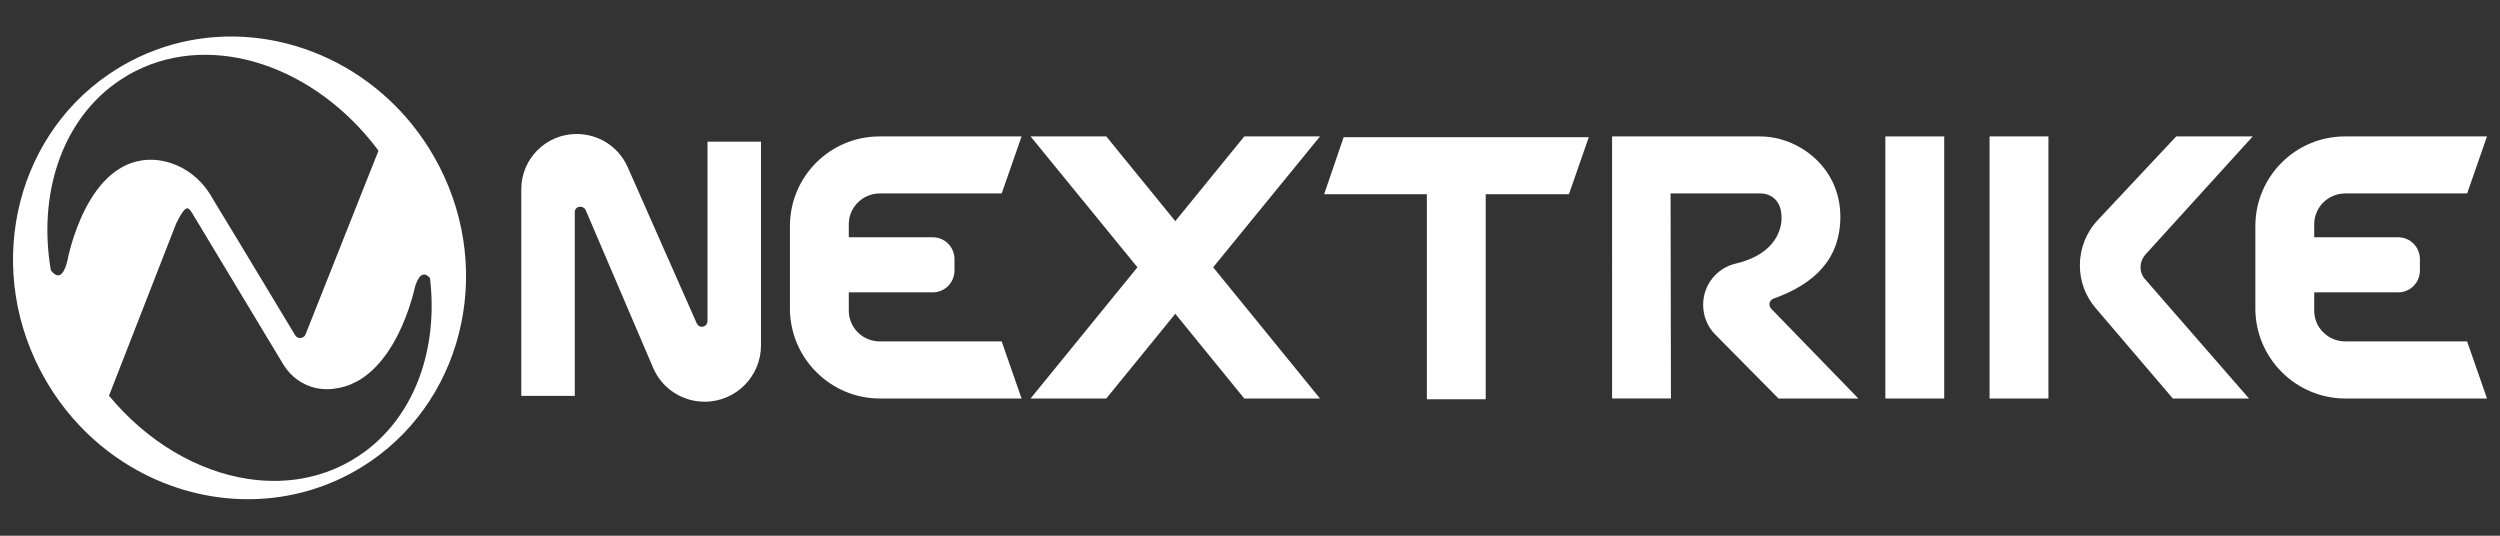
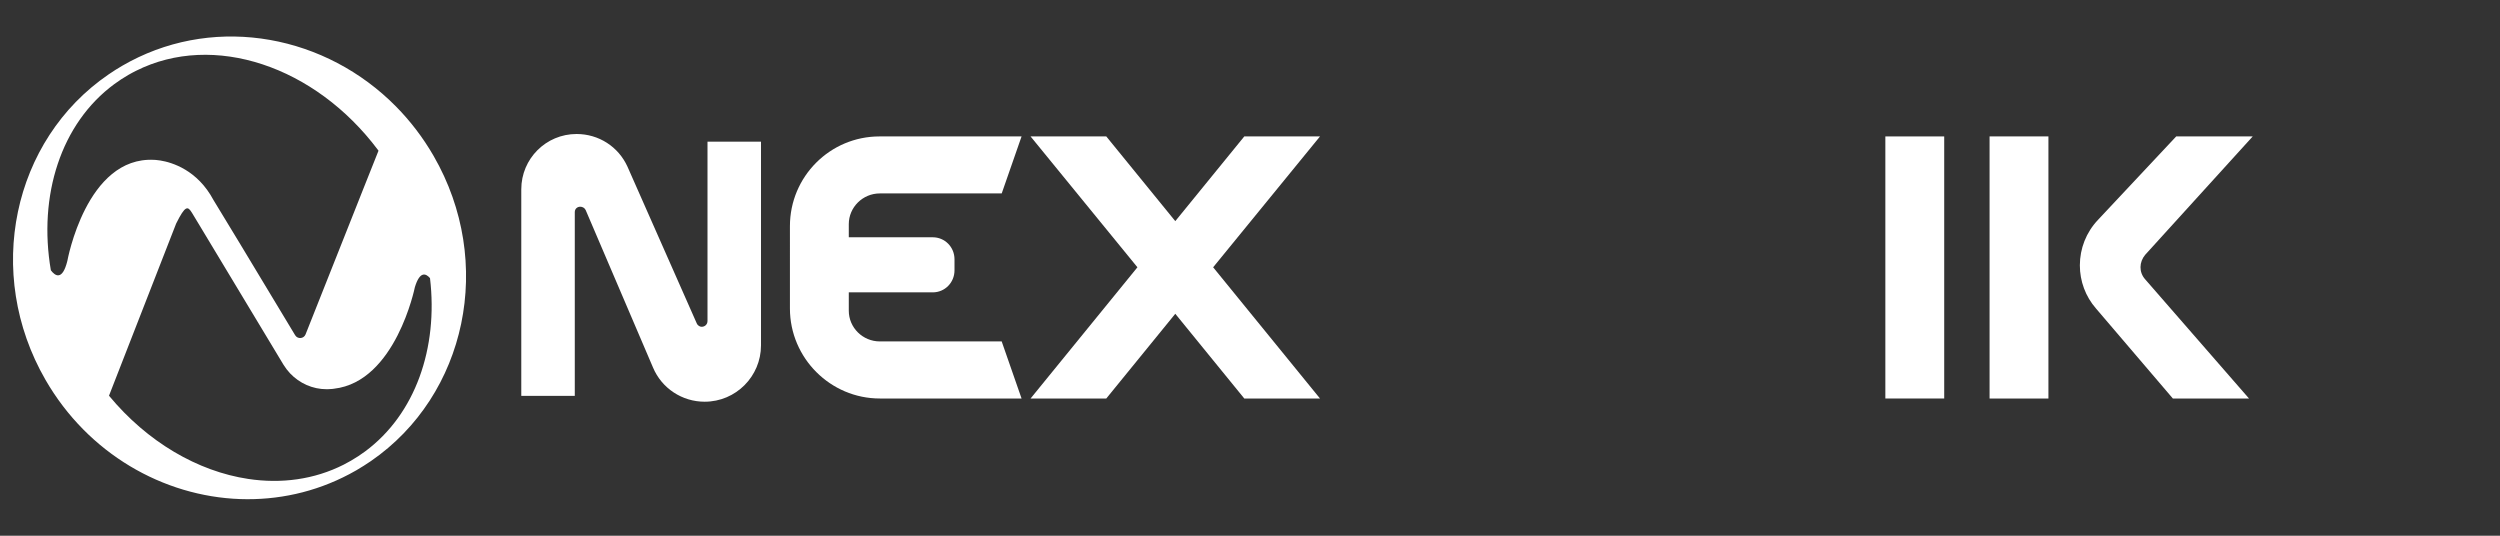
<svg xmlns="http://www.w3.org/2000/svg" version="1.1" id="Layer_1" x="0px" y="0px" viewBox="0 0 350 75" style="enable-background:new 0 0 350 75;" xml:space="preserve">
  <rect x="0" y="0" width="350" height="75" fill="#333333" stroke="none" />
  <style type="text/css">
	.st0{fill:#fff;}
</style>
  <g>
    <path class="st0" d="M60.7,21.82c-1.49-2.58-3.26-4.88-5.25-6.9c-9.8-9.94-24.88-12.83-37.22-6.33c-0.35,0.18-0.7,0.38-1.05,0.58   c-0.68,0.39-1.34,0.81-1.98,1.25C1.76,19.61-2.25,38.24,6.37,53.18c5.96,10.33,16.48,16.31,27.25,16.69   c5.2,0.18,10.45-0.93,15.29-3.49c0.33-0.17,0.66-0.35,0.98-0.54c0.7-0.41,1.38-0.84,2.04-1.29C65.32,55.33,69.31,36.73,60.7,21.82z    M9.43,36.53c-0.7,2.82-1.72,2.1-2.31,1.31c-1.79-10.46,1.4-20.56,8.89-26.07c0.62-0.45,1.26-0.88,1.94-1.27   c0.36-0.21,0.72-0.4,1.08-0.58C29.91,4.45,44.13,9.27,52.92,21c0.02,0.03,0.05,0.06,0.07,0.1l-2.23,5.6v0l-0.76,1.92l-7.22,18.19   c-0.25,0.63-1.11,0.7-1.46,0.12l-7.54-12.51l-0.12-0.2l-3.77-6.21c-2.25-4.22-5.82-5.28-7.44-5.54c-0.54-0.09-0.86-0.09-0.86-0.09   C12.07,21.86,9.43,36.53,9.43,36.53z M51.13,63.19c-0.64,0.47-1.3,0.91-2,1.31c-0.33,0.19-0.67,0.38-1.01,0.55   c-4.13,2.09-8.75,2.7-13.37,2c-7.06-1.06-14.13-5.17-19.49-11.65l9.4-24.1c1.29-2.59,1.63-2.47,2.23-1.48l0,0l1.07,1.77   l11.72,19.46c0.27,0.44,0.58,0.85,0.93,1.22c1.32,1.39,3.15,2.22,5.1,2.22c0.06,0,0.12,0,0.17,0c0.55-0.01,0.88-0.07,0.88-0.07   c8.65-0.99,11.32-14.21,11.32-14.21c0.69-2.28,1.54-1.95,2.12-1.27C61.36,48.73,58.15,57.98,51.13,63.19z" />
    <g>
      <g>
        <path class="st0" d="M106.54,19.83v28.52c0,4.33-3.51,7.89-7.89,7.89c-3.16,0-6.01-1.88-7.23-4.79L81.99,29.4     c-0.15-0.31-0.46-0.46-0.76-0.46c-0.36,0-0.76,0.25-0.76,0.76v25.72h-7.49V26.5c0-4.28,3.46-7.74,7.74-7.74     c3.11,0,5.86,1.78,7.13,4.58l9.68,21.9c0.15,0.36,0.46,0.51,0.71,0.51c0.41,0,0.81-0.31,0.81-0.81V19.83H106.54z" />
      </g>
      <path class="st0" d="M140.24,47.81l2.78,7.98h-19.84c-6.92,0-12.59-5.66-12.59-12.6V31.65c0-6.92,5.61-12.55,12.54-12.55h19.89    l-2.78,7.98h-17.06c-2.41,0-4.35,1.95-4.35,4.3v1.84h11.76c1.68,0,3.04,1.36,3.04,3.09v1.53c0,1.73-1.36,3.09-3.04,3.09h-11.76    v2.57c0,2.37,1.95,4.3,4.35,4.3H140.24z" />
      <path class="st0" d="M169.84,37.42l14.96,18.37h-10.6l-9.66-11.86l-9.66,11.86h-10.6l14.96-18.37L144.28,19.1h10.6l9.66,11.86    l9.66-11.86h10.6L169.84,37.42z" />
-       <path class="st0" d="M222.43,19.21l-2.78,7.98H208V55.9h-8.24V27.19h-14.38l2.73-7.98H222.43z" />
-       <path class="st0" d="M260.17,55.79h-11.18l-8.87-8.97c-1.1-1.1-1.68-2.62-1.68-4.15c0-2.78,1.89-5.14,4.57-5.77    c6.87-1.63,6.4-6.51,6.4-6.51c0-2.2-1.36-3.31-2.99-3.31h-12.54l0.05,28.71h-8.24V19.1h20.73c5.35,0,11.23,4.3,11.23,11.23    c0,5.98-3.67,9.45-9.39,11.49c-0.52,0.21-0.73,0.89-0.32,1.37L260.17,55.79z" />
      <path class="st0" d="M263.95,55.79V19.1h8.24v36.69H263.95z" />
      <path class="st0" d="M278.54,55.79V19.1h8.24v36.69H278.54z M300.32,39.1l14.54,16.69H304.2l-10.76-12.6    c-1.47-1.68-2.26-3.83-2.26-6.04c0-2.36,0.89-4.62,2.52-6.35l10.97-11.7h10.71l-15.06,16.58C299.48,36.69,299.43,38.1,300.32,39.1    z" />
-       <path class="st0" d="M345.4,47.81l2.78,7.98h-19.83c-6.93,0-12.6-5.66-12.6-12.6V31.65c0-6.92,5.61-12.55,12.54-12.55h19.89    l-2.78,7.98h-17.05c-2.42,0-4.36,1.95-4.36,4.3v1.84h11.76c1.68,0,3.04,1.36,3.04,3.09v1.53c0,1.73-1.36,3.09-3.04,3.09h-11.76    v2.57c0,2.37,1.95,4.3,4.36,4.3H345.4z" />
    </g>
  </g>
</svg>